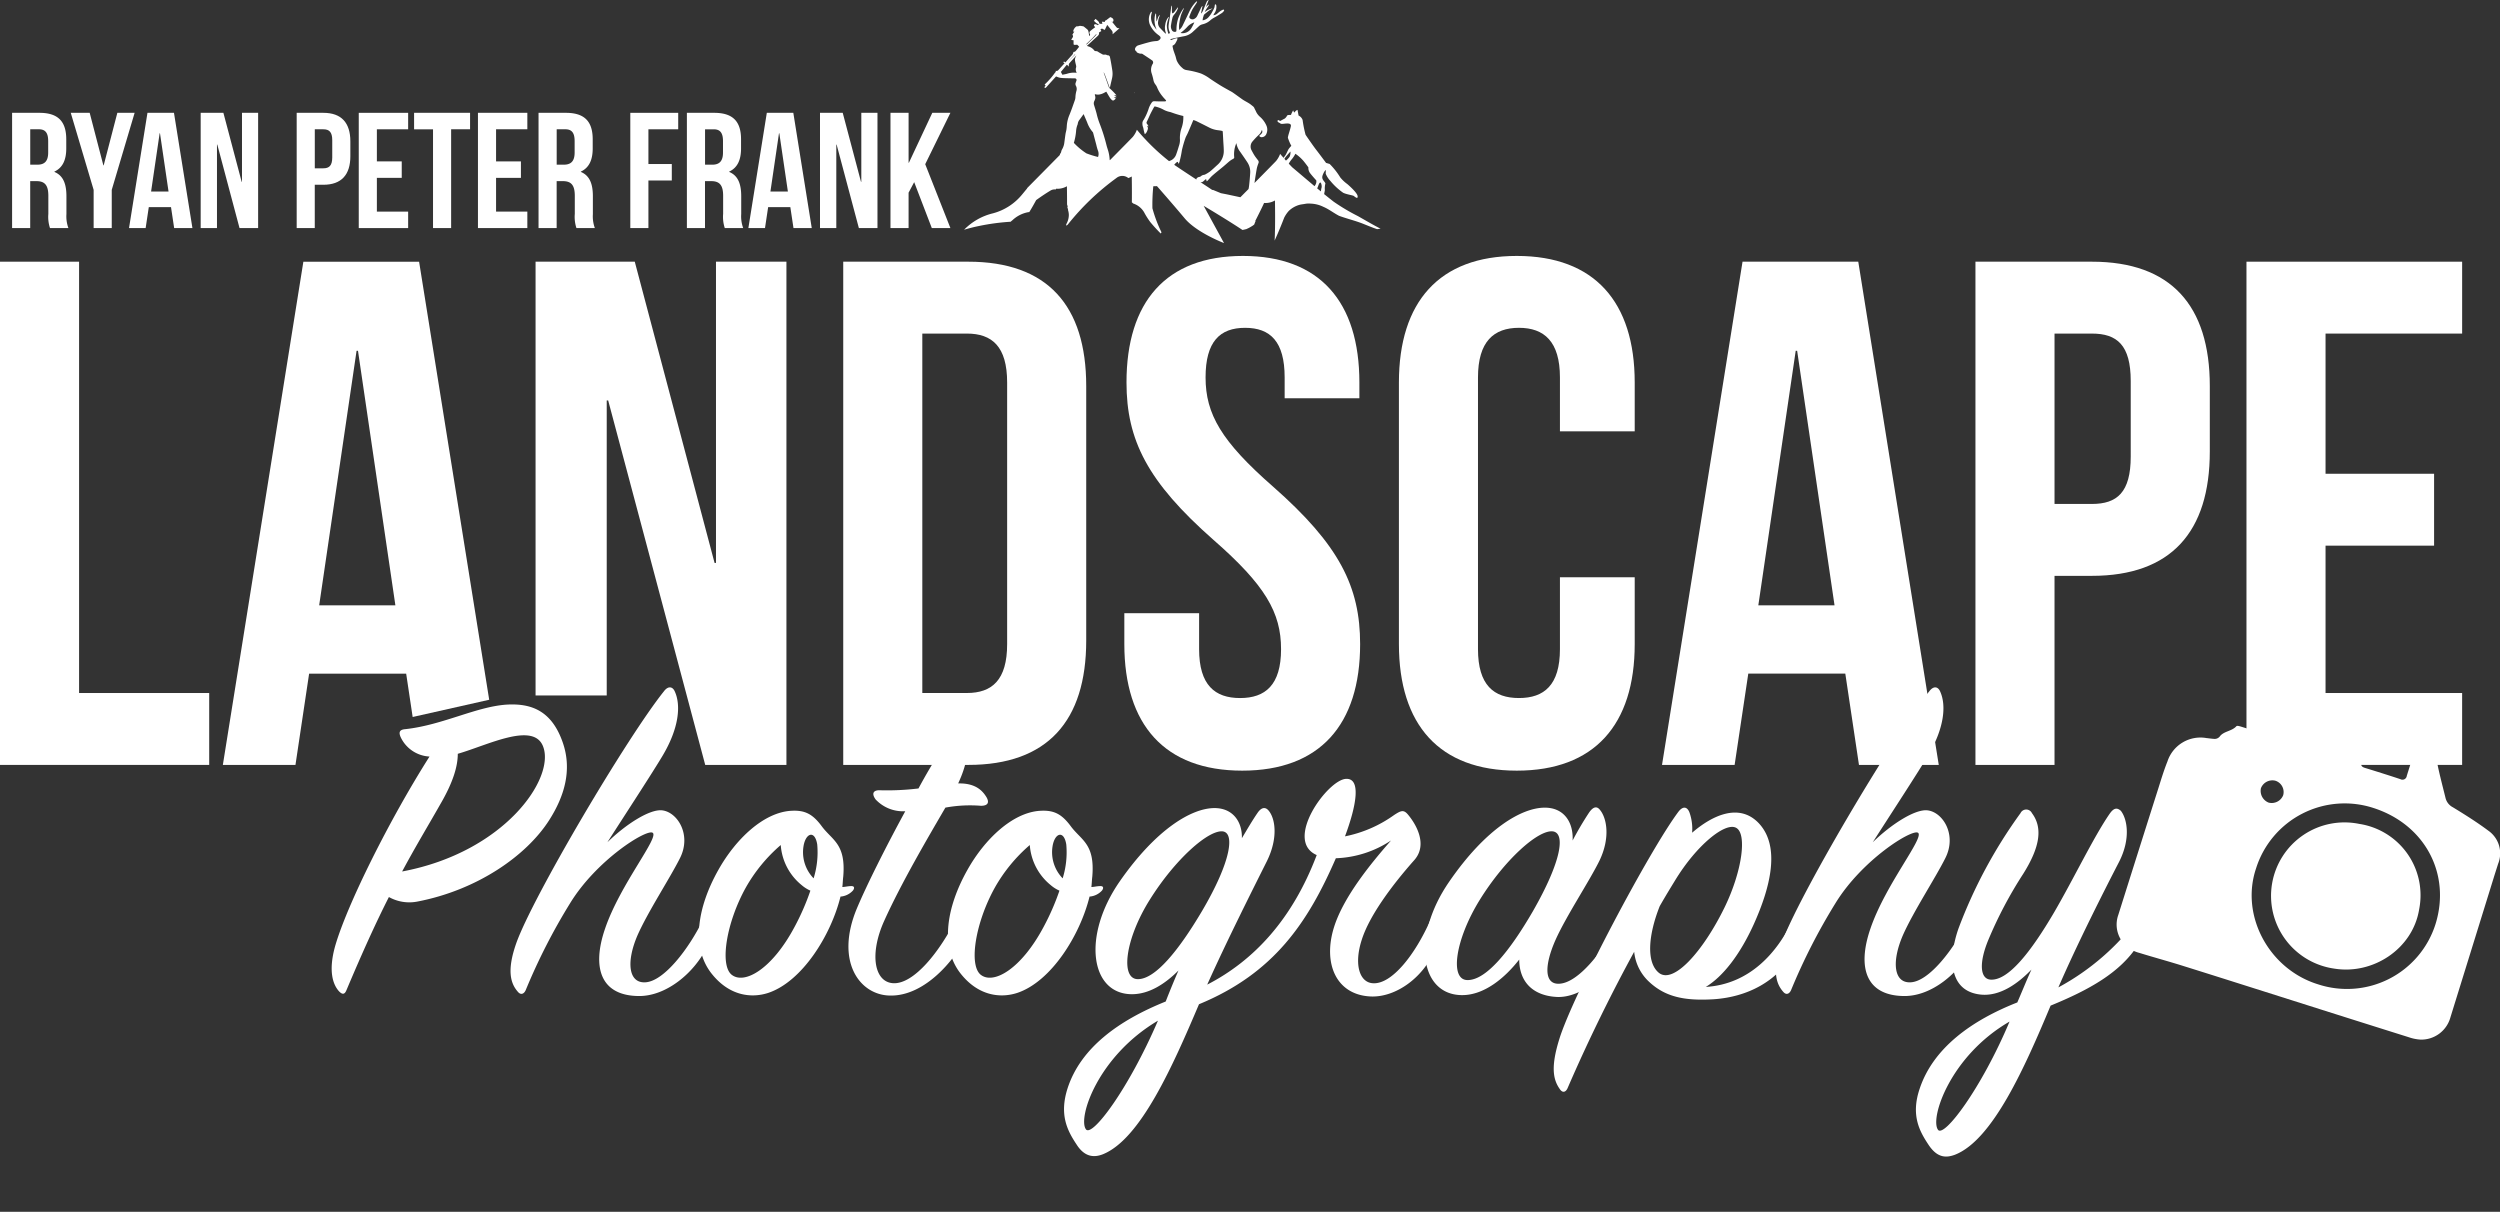
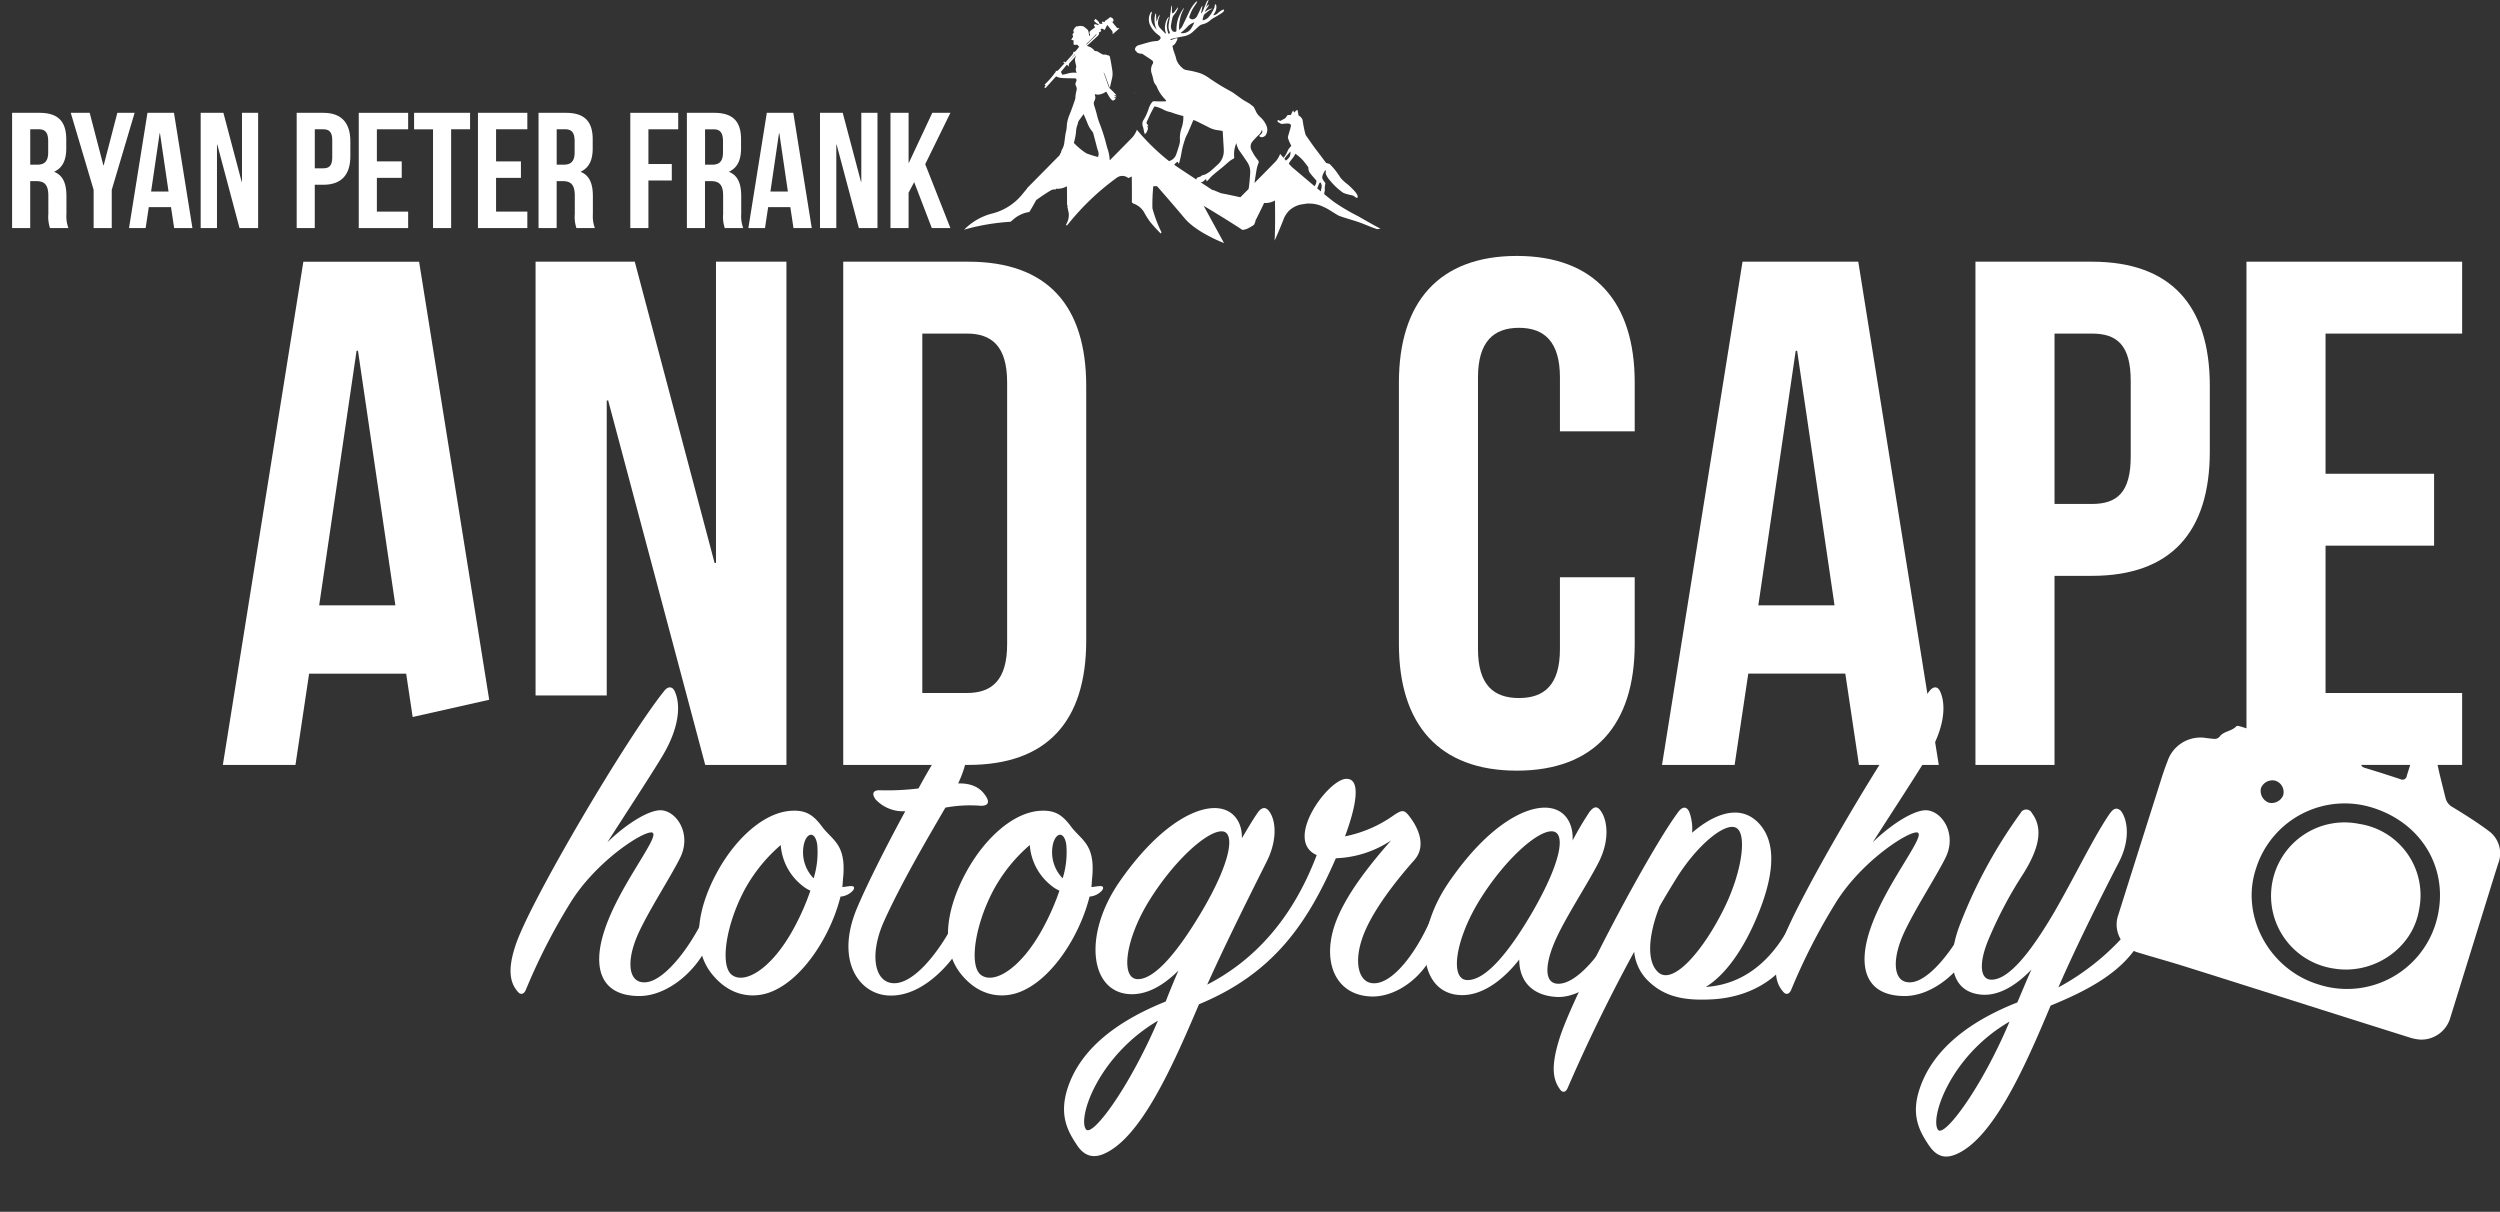
<svg xmlns="http://www.w3.org/2000/svg" id="Layer_1" data-name="Layer 1" viewBox="0 0 397.864 192.851">
  <rect x="0" y="0" width="397.864" height="192.851" fill="#333333" stroke="none" />
  <defs>
    <style>.cls-1 { fill: #fff; }</style>
  </defs>
  <title>RPF_Photography_WHITE</title>
  <g>
    <path class="cls-1" d="M119.01 275.117a5.641 5.641.0 01-.262-2.253v-2.882c0-1.7-.577-2.332-1.887-2.332h-1v7.467h-2.882V256.778h4.349c2.987.0 4.271 1.388 4.271 4.218v1.441c0 1.887-.6 3.092-1.886 3.694v.052c1.441.6 1.913 1.965 1.913 3.877v2.83a5.394 5.394.0 00.314 2.227zm-3.144-15.72v5.633h1.127c1.074.0 1.729-.471 1.729-1.938v-1.808c0-1.31-.445-1.887-1.467-1.887z" transform="translate(-111.054 -238.822)" />
    <path class="cls-1" d="M125.956 269.039l-3.642-12.261h3.013l2.175 8.357h.052l2.174-8.357h2.751l-3.642 12.261v6.078h-2.882z" transform="translate(-111.054 -238.822)" />
    <path class="cls-1" d="M141.678 275.117H138.77l-.5-3.327h-3.537l-.5 3.327h-2.646l2.935-18.339h4.218zM135.1 269.3h2.777l-1.362-9.274h-.053z" transform="translate(-111.054 -238.822)" />
    <path class="cls-1" d="M145.637 261.834h-.052v13.283h-2.594V256.778h3.615l2.908 10.978h.052V256.778h2.568v18.339h-2.961z" transform="translate(-111.054 -238.822)" />
    <path class="cls-1" d="M166.811 261.31v2.384c0 2.934-1.415 4.532-4.3 4.532h-1.363v6.891H158.27V256.778h4.245C165.4 256.778 166.811 258.376 166.811 261.31zm-5.659-1.913v6.209h1.363c.917.0 1.415-.419 1.415-1.729v-2.75c0-1.31-.5-1.729-1.415-1.729z" transform="translate(-111.054 -238.822)" />
    <path class="cls-1" d="M171.031 264.506h3.957v2.62h-3.957V272.5h4.978v2.62h-7.86V256.778h7.86v2.62h-4.978z" transform="translate(-111.054 -238.822)" />
    <path class="cls-1" d="M176.955 256.778h8.908v2.62H182.85v15.72h-2.882V259.4h-3.013z" transform="translate(-111.054 -238.822)" />
    <path class="cls-1" d="M190 264.506h3.957v2.62H190V272.5h4.978v2.62h-7.86V256.778h7.86v2.62H190z" transform="translate(-111.054 -238.822)" />
    <path class="cls-1" d="M202.792 275.117a5.641 5.641.0 01-.262-2.253v-2.882c0-1.7-.577-2.332-1.887-2.332h-1v7.467h-2.882V256.778h4.349c2.987.0 4.271 1.388 4.271 4.218v1.441c0 1.887-.6 3.092-1.886 3.694v.052c1.441.6 1.913 1.965 1.913 3.877v2.83a5.394 5.394.0 00.314 2.227zm-3.144-15.72v5.633h1.127c1.074.0 1.729-.471 1.729-1.938v-1.808c0-1.31-.445-1.887-1.467-1.887z" transform="translate(-111.054 -238.822)" />
    <path class="cls-1" d="M214.246 264.926h3.721v2.62h-3.721v7.572h-2.882v-18.34h7.624v2.62h-4.742z" transform="translate(-111.054 -238.822)" />
    <path class="cls-1" d="M226.4 275.117a5.641 5.641.0 01-.262-2.253v-2.882c0-1.7-.577-2.332-1.887-2.332h-1v7.467h-2.882V256.778h4.349c2.987.0 4.271 1.388 4.271 4.218v1.441c0 1.887-.6 3.092-1.886 3.694v.052c1.441.6 1.913 1.965 1.913 3.877v2.83a5.394 5.394.0 00.314 2.227zM223.26 259.4v5.633h1.127c1.074.0 1.729-.471 1.729-1.938v-1.808c0-1.31-.445-1.887-1.467-1.887z" transform="translate(-111.054 -238.822)" />
    <path class="cls-1" d="M240.241 275.117h-2.908l-.5-3.327H233.3l-.5 3.327h-2.646l2.935-18.339h4.218zm-6.576-5.816h2.777l-1.362-9.274h-.053z" transform="translate(-111.054 -238.822)" />
    <path class="cls-1" d="M244.2 261.834h-.052v13.283h-2.594V256.778h3.615l2.908 10.978h.052V256.778H250.7v18.339h-2.961z" transform="translate(-111.054 -238.822)" />
    <path class="cls-1" d="M256.542 267.808l-.891 1.677v5.633H252.77v-18.34h2.882v7.938h.053l3.72-7.938h2.882l-4.008 8.174 4.008 10.166h-2.96z" transform="translate(-111.054 -238.822)" />
  </g>
-   <path class="cls-1" d="M111.054 280.469h12.585v68.644h20.708v11.441H111.054z" transform="translate(-111.054 -238.822)" />
  <path class="cls-1" d="M188.907 350.185l-12.18 2.744-1.033-6.9H160.249l-2.174 14.529H146.52l12.813-80.084h18.419zm-27.057-15.03h12.127l-5.949-40.5H167.8z" transform="translate(-111.054 -238.822)" />
  <path class="cls-1" d="M207.841 302.549h-.229V349.5H196.287V280.469h15.788l12.7 47.937H225V280.469h11.211v80.084H223.287z" transform="translate(-111.054 -238.822)" />
  <path class="cls-1" d="M245.251 280.469h19.907c12.585.0 18.763 6.979 18.763 19.793v40.5c0 12.813-6.178 19.792-18.763 19.792H245.251zm12.585 11.441v57.2h7.093c4 0 6.407-2.059 6.407-7.779V299.689c0-5.721-2.4-7.78-6.407-7.78z" transform="translate(-111.054 -238.822)" />
-   <path class="cls-1" d="M308.861 279.553c12.241.0 18.533 7.322 18.533 20.136v2.517H315.5v-3.317c0-5.721-2.288-7.895-6.293-7.895s-6.292 2.174-6.292 7.895c0 5.835 2.517 10.182 10.754 17.389 10.525 9.267 13.843 15.9 13.843 25.055.0 12.813-6.407 20.135-18.763 20.135s-18.763-7.322-18.763-20.135v-4.92h11.9v5.721c0 5.72 2.517 7.779 6.521 7.779s6.521-2.059 6.521-7.779c0-5.835-2.517-10.182-10.754-17.39-10.525-9.267-13.843-15.9-13.843-25.054C290.327 286.875 296.618 279.553 308.861 279.553z" transform="translate(-111.054 -238.822)" />
  <path class="cls-1" d="M371.211 330.693v10.64c0 12.813-6.407 20.135-18.763 20.135s-18.763-7.322-18.763-20.135V299.689c0-12.814 6.407-20.136 18.763-20.136s18.763 7.322 18.763 20.136v7.779h-11.9v-8.58c0-5.721-2.517-7.895-6.521-7.895s-6.521 2.174-6.521 7.895v43.245c0 5.72 2.517 7.779 6.521 7.779s6.521-2.059 6.521-7.779V330.693z" transform="translate(-111.054 -238.822)" />
  <path class="cls-1" d="M419.6 360.553H406.9l-2.174-14.529h-15.44l-2.174 14.529H375.557l12.813-80.084h18.42zm-28.716-25.4h12.127l-5.949-40.5h-.229z" transform="translate(-111.054 -238.822)" />
  <path class="cls-1" d="M462.735 300.261v10.411c0 12.814-6.178 19.793-18.763 19.793h-5.949v30.088H425.438V280.469h18.534c12.585.0 18.763 6.978 18.763 19.792zm-24.712-8.352v27.115h5.949c4 0 6.178-1.831 6.178-7.551V299.461c0-5.721-2.174-7.551-6.178-7.551z" transform="translate(-111.054 -238.822)" />
  <path class="cls-1" d="M481.154 314.219h17.275v11.441H481.154v23.453h21.737v11.441H468.57V280.469h34.322v11.441H481.154z" transform="translate(-111.054 -238.822)" />
  <g>
    <path class="cls-1" d="M476 398.077c-5.871-1.857-11.739-3.726-17.616-5.566-2.277-.713-4.581-1.337-6.861-2.041a4.9 4.9.0 01-3.008-2.227 4.567 4.567.0 01-.356-3.777q3.161-10.037 6.347-20.066c.467-1.471.908-2.957 1.484-4.387a5.528 5.528.0 016.231-3.728c.38.035.757.1 1.137.121a1.033 1.033.0 001-.428c.65-.812 1.886-.778 2.614-1.586.116-.129.606.03.9.122q2.747.851 5.483 1.737c.824.266.992.535.936 1.377.0.067-.05.155-.023.2.367.565.62 1.386 1.143 1.631 1.2.565 2.534 1.143 3.883.439a10.224 10.224.0 001.8-1.391c1.367-1.17 2.717-2.36 4.072-3.545a3.653 3.653.0 013.828-.75c2.1.7 4.184 1.459 6.326 1.983a4.507 4.507.0 013.584 3.959c.381 1.918.89 3.812 1.358 5.712a2.269 2.269.0 001.162 1.433c1.927 1.177 3.848 2.383 5.654 3.734a4.4 4.4.0 011.545 5.247c-.245.774-.494 1.547-.734 2.323q-3.434 11.076-6.868 22.151a4.809 4.809.0 01-4.731 3.518 6.958 6.958.0 01-1.845-.366Q485.218 401.007 476 398.077zM470.1 377.013c-2.554 7.544 2.081 16.055 9.847 18.455a14.77 14.77.0 0018.7-9.549c2.49-7.973-1.634-15.838-9.837-18.5A14.786 14.786.0 00470.1 377.013zm21.476-19.035v0c-.987-.312-1.977-.617-2.96-.94-.478-.157-.762-.051-.909.465q-.369 1.3-.814 2.575c-.185.533.0.786.509.944 1.893.583 3.783 1.176 5.664 1.8a.687.687.0 001.015-.522c.256-.816.509-1.633.777-2.445.171-.518.075-.843-.512-1C493.418 358.588 492.5 358.27 491.579 357.978zm-17.163 7.4a1.891 1.891.0 00-1.25-2.309 1.955 1.955.0 00-2.293 1.2 2.007 2.007.0 001.234 2.287A1.969 1.969.0 00474.416 365.374z" transform="translate(-111.054 -238.822)" />
    <path class="cls-1" d="M496.05 383.543c-1.017 6.281-7.332 10.439-13.515 9.428a11.691 11.691.0 113.993-23.027A11.483 11.483.0 01496.05 383.543z" transform="translate(-111.054 -238.822)" />
  </g>
  <g>
-     <path class="cls-1" d="M174.834 356.171c-.363-.8-.218-1.234.726-1.307 6.026-.653 11.471-3.7 16.408-3.92 3.7-.146 6.9 1.016 8.639 6.026 1.525 4.356.291 8.567-2.178 12.415-3.63 5.663-11.471 11.108-20.982 12.923a6.648 6.648.0 01-4.5-.726c-2.033 3.993-4.21 8.785-6.751 14.811-.291.726-.654.726-1.162.218-1.016-1.089-1.742-3.267-.653-7.187 1.888-6.606 8.712-20.256 15.029-30.2A5.379 5.379.0 01174.834 356.171zm22.652 1.452c-1.525-3.993-8.785-.218-13.577 1.162.0 1.96-.726 4.5-2.759 7.986-1.888 3.34-3.92 6.679-6.1 10.745C191.315 374.466 199.446 362.706 197.486 357.623z" transform="translate(-111.054 -238.822)" />
    <path class="cls-1" d="M212.8 397.335c-6.1.0-7.624-4.428-5.445-10.744 2.4-7.043 8.712-14.593 7.55-15.247-1.016-.58-8.93 4.356-13.141 11.254a95.1 95.1.0 00-7.042 13.794c-.29.653-.8.8-1.234.29-1.162-1.307-1.815-3.339-.291-7.7 2.541-7.26 17.642-32.816 23.523-40.148.653-.871 1.379-.8 1.742.072.944 2.105.726 5.736-2.033 10.31-1.743 2.9-5.59 8.785-8.712 13.649 2.977-2.9 6.752-5.3 8.712-5.082 2.468.29 4.719 3.92 2.832 7.623-1.6 3.194-5.082 8.494-6.752 12.27-1.815 4.211-1.452 7.623 1.234 7.478 2.977-.145 6.97-5.372 9.22-10.019a.694.694.0 011.307-.073c.363.8.363 2.323-.726 4.5C221.514 393.706 217.085 397.335 212.8 397.335z" transform="translate(-111.054 -238.822)" />
    <path class="cls-1" d="M244.817 381.509c-1.525 6.171-6.1 13.5-11.471 15.318-2.614.871-6.244.581-9.148-3.194-3.194-4.211-2.105-10.527 1.162-16.335 2.759-4.937 7.188-9.148 11.544-9.438 2.25-.146 3.485.508 4.937 2.469 1.67 2.25 3.848 2.759 3.413 7.985-.073.581-.073 1.09-.146 1.67.436.0.872-.145 1.452-.145.508.0.508.362.218.726A2.963 2.963.0 01244.817 381.509zm-6.171-1.815a9.029 9.029.0 01-3.34-6.389 25.394 25.394.0 00-5.59 6.824c-3.049 5.518-4.139 12.2-2.251 13.794 2.033 1.67 6.461-.871 10.019-7.55a38.333 38.333.0 002.541-5.809A5.511 5.511.0 01238.646 379.694zm2.469-6.462c-.363-2.323-1.815-1.888-2.178.218a5.97 5.97.0 001.6 5.155A13.9 13.9.0 00241.114 373.232z" transform="translate(-111.054 -238.822)" />
    <path class="cls-1" d="M250.4 366.044c-.726-1.016-.29-1.524.8-1.452a41.3 41.3.0 006.026-.29 93.206 93.206.0 015.518-9c.653-.944 1.379-.871 1.743.0.8 2.033.8 4.429-.944 8.2 2.832-.072 3.92 1.234 4.5 2.179.508.871.218 1.379-.871 1.379a21.641 21.641.0 00-5.663.291c-2.831 4.864-6.97 11.906-9.729 18-2.4 5.3-1.6 9.8 1.452 9.946 3.267.146 7.405-5.01 10.092-10.455.436-.871 1.234-1.016 1.524.0.363 1.162.0 2.469-.726 4.139-.944 2.105-5.735 8.494-11.543 8.276-4.792-.146-8.64-5.518-5.155-13.867 1.524-3.63 4.574-9.729 7.7-15.464A5.99 5.99.0 01250.4 366.044z" transform="translate(-111.054 -238.822)" />
    <path class="cls-1" d="M284.452 381.509c-1.525 6.171-6.1 13.5-11.471 15.318-2.614.871-6.244.581-9.148-3.194-3.194-4.211-2.105-10.527 1.162-16.335 2.759-4.937 7.188-9.148 11.544-9.438 2.25-.146 3.485.508 4.937 2.469 1.67 2.25 3.848 2.759 3.413 7.985-.073.581-.073 1.09-.146 1.67.436.0.872-.145 1.452-.145.508.0.508.362.218.726A2.963 2.963.0 01284.452 381.509zm-6.171-1.815a9.029 9.029.0 01-3.34-6.389 25.394 25.394.0 00-5.59 6.824c-3.049 5.518-4.139 12.2-2.251 13.794 2.033 1.67 6.461-.871 10.019-7.55a38.333 38.333.0 002.541-5.809A5.511 5.511.0 01278.28 379.694zm2.469-6.462c-.363-2.323-1.815-1.888-2.178.218a5.97 5.97.0 001.6 5.155A13.9 13.9.0 00280.749 373.232z" transform="translate(-111.054 -238.822)" />
    <path class="cls-1" d="M291.2 397.045c-6.606.0-7.986-9.221-1.96-17.933 5.808-8.349 11.471-11.688 15.1-11.688 2.977.0 4.429 2.251 4.355 4.792.871-1.452 1.67-2.832 2.469-3.993.581-.871 1.234-1.089 1.814-.363 1.017 1.234 1.525 4.283-.29 7.986-2.105 4.211-6.389 12.705-9.511 19.675 7.478-3.848 13.576-10.455 17.425-20.619-5.3-2.323 1.742-11.979 4.646-12.124 2.468-.146 1.669 4.283-.146 9.147a20.168 20.168.0 007.841-3.412c1.017-.653 1.452-.871 2.105-.146 1.38 1.6 3.267 4.864 1.089 7.333-3.484 3.921-7.115 8.785-8.349 12.633-1.308 3.993-.363 6.9 1.814 6.97 2.977.146 6.68-4.574 9.075-10.02.291-.58.8-.726 1.089.0a6.515 6.515.0 01-.362 4.72c-1.815 4.355-6.172 7.551-10.165 7.405-5.518-.218-7.7-5.228-5.88-11.035 1.524-4.864 5.953-10.237 9.075-13.795a16.919 16.919.0 01-8.785 2.832c-4.429 10.164-9.8 18.295-21.78 23.232-4.139 9.729-9.293 21.489-15.319 23.885-1.307.508-2.832.508-4.138-1.524-1.452-2.179-2.832-4.72-1.452-9 2.105-6.462 8.2-10.817 15.609-13.794.653-1.67 1.307-3.268 2.033-4.937C296.5 395.375 293.959 397.045 291.2 397.045zm-7.333 21.49c.944 1.379 6.752-6.316 11.471-17.279C285.755 406.919 282.561 416.72 283.868 418.536zm21.708-47.409c-2.323-.145-7.55 4.5-11.543 10.891-3.92 6.244-4.719 12.633-1.888 12.633 2.759.0 6.461-4.5 10.237-10.891C307.027 375.846 307.608 371.272 305.575 371.126z" transform="translate(-111.054 -238.822)" />
    <path class="cls-1" d="M363.941 368.15q.98-1.415 1.742-.436c1.089 1.307 1.67 4.429-.072 8.059-1.6 3.268-5.228 8.713-6.97 12.561-1.815 4.065-1.888 7.188.581 7.042 2.977-.145 6.97-5.082 9.511-10.092.362-.653.871-.726 1.161-.072a6.513 6.513.0 01-.653 4.5c-1.888 3.993-6.462 7.986-10.454 7.769-3.921-.218-5.954-2.541-5.954-5.953-2.323 2.977-5.59 5.663-9.075 5.663-6.752.0-8.131-9.221-2.105-18 5.881-8.567 11.616-11.834 15.247-11.834 3.121.0 4.573 2.4 4.429 5.227A51.422 51.422.0 01363.941 368.15zm-5.809 2.977c-2.323-.218-7.623 4.5-11.616 10.963-3.848 6.244-4.791 12.633-1.96 12.705 2.977.073 6.752-4.573 10.455-10.962C359.585 375.846 360.238 371.344 358.133 371.126z" transform="translate(-111.054 -238.822)" />
    <path class="cls-1" d="M396.318 385.284c.436-1.016 1.234-.726 1.38.0a7.24 7.24.0 01-.944 4.792c-2.759 5.01-7.7 7.405-12.923 7.769-4.646.29-7.7-.363-10.236-2.687a7.529 7.529.0 01-2.469-4.864c-3.412 6.244-7.115 13.649-10.6 21.708-.29.653-.8.8-1.234.146-1.089-1.525-1.452-3.558-.072-7.986 2.178-7.043 14.375-30.058 18.948-36.155.727-.944 1.38-.8 1.743.072a7.785 7.785.0 01.436 3.267c3.194-2.759 7.478-4.791 10.6-1.524 3.484 3.7 1.888 10.164-.8 16.118-2.178 4.791-4.864 8.276-7.623 9.946C389.64 395.449 394 390.221 396.318 385.284zm-21.271 8.35c2.323 1.888 7.042-3.412 10.454-10.382 2.831-5.809 3.63-11.834 1.815-12.705-1.742-.871-6.244 2.759-9.656 8.349-.8 1.307-1.6 2.614-2.469 4.139C373.377 387.607 373.014 391.963 375.047 393.633z" transform="translate(-111.054 -238.822)" />
    <path class="cls-1" d="M414.174 397.335c-6.1.0-7.623-4.428-5.444-10.744 2.4-7.043 8.712-14.593 7.55-15.247-1.017-.58-8.93 4.356-13.141 11.254a95.1 95.1.0 00-7.042 13.794c-.291.653-.8.8-1.234.29-1.162-1.307-1.815-3.339-.291-7.7 2.541-7.26 17.643-32.816 23.523-40.148.653-.871 1.379-.8 1.742.072.944 2.105.727 5.736-2.033 10.31-1.742 2.9-5.59 8.785-8.712 13.649 2.977-2.9 6.752-5.3 8.712-5.082 2.469.29 4.72 3.92 2.832 7.623-1.6 3.194-5.082 8.494-6.752 12.27-1.815 4.211-1.452 7.623 1.234 7.478 2.977-.145 6.97-5.372 9.22-10.019a.7.7.0 011.308-.073c.362.8.362 2.323-.727 4.5C422.887 393.706 418.458 397.335 414.174 397.335z" transform="translate(-111.054 -238.822)" />
    <path class="cls-1" d="M437.4 398.861c-4.066 9.729-9.221 21.417-15.247 23.74-1.379.509-2.759.509-4.138-1.524-1.452-2.178-2.9-4.719-1.452-9 2.178-6.534 8.35-10.89 15.537-13.722.726-1.67 1.451-3.484 2.25-5.227-2.25 2.323-5.009 4.21-7.913 3.992-5.228-.436-5.373-5.735-3.7-10.526a77.5 77.5.0 019.874-18.368 1.006 1.006.0 011.815.0c1.742 2.323 1.307 5.372-1.38 9.655a66.225 66.225.0 00-5.59 10.6c-1.452 3.557-1.308 6.1.362 6.243 2.832.218 6.462-4.429 10.164-10.745 3.122-5.372 6.244-11.906 8.785-15.609.653-.943 1.162-1.089 1.815-.508 1.016 1.307 1.6 4.429-.291 8.131-2.178 4.211-6.606 12.924-9.655 19.966a38.643 38.643.0 0012.85-11.181c.363-.508 1.017-.581 1.162.146a6.515 6.515.0 01-1.307 4.211C448.512 393.633 443.43 396.392 437.4 398.861zm-17.933 19.747c.943 1.38 6.9-6.534 11.4-17.206C421.432 406.847 418.165 416.793 419.472 418.608z" transform="translate(-111.054 -238.822)" />
  </g>
  <g>
    <path class="cls-1" d="M291.676 253.511a.3.3.0 00-.113.157l.123-.15z" transform="translate(-111.054 -238.822)" />
    <path class="cls-1" d="M327.154 273.21a31.628 31.628.0 01-3.847-2.286c-.511-.394-1.014-.8-1.516-1.205.018-.223.113-.534.106-.673a3.055 3.055.0 01.094-1.036c-.176-.416-.7-.649-.428-1.347s.488-.789.488-.789-.015.515-.014.593a3.753 3.753.0 00.747 1.157 10.086 10.086.0 002.029 1.876c.54.265 1.526.4 1.673.5s.7.624.628.031-1.644-1.917-1.644-1.917a5.738 5.738.0 01-1.12-1.06 11.554 11.554.0 00-1.684-2.136l-.576-.172s-1.086-1.465-1.537-2.041-1.529-2.142-1.722-2.433a17.807 17.807.0 01-.471-2.347 1.23 1.23.0 00-.643-.711l-.17-.907-.227.114-.308.324-.167-.361-.261.519s-.035.249-.208.223-.456-.006-.51.134a1.173 1.173.0 01-.389.455c-.109.045-.691.365-.691.365s-.339-.231-.384-.114-.09.233.194.369.22.221.594.2 1.413-.254 1.3.361-.492 1.593-.472 1.858a7.375 7.375.0 00.547 1.279 4.123 4.123.0 00-.453.54c-.1.178-.315.659-.414.837-.056.1-.218.325-.373.534-.34-.387-.545-.634-.545-.634a3.852 3.852.0 01-.646 1.135c-.148.166-1.608 1.65-3.436 3.5.112-.767.232-1.533.369-2.3a5.418 5.418.0 01.27-.866.42.42.0 00-.057-.427c-.181-.242-.377-.475-.542-.728s-.327-.549-.475-.832a1.252 1.252.0 01.134-1.471 13.23 13.23.0 01.915-.973 1.675 1.675.0 00.539-.786.23.23.0 01.029-.052.473.473.0 01-.086.6 3.413 3.413.0 01-.347.333.459.459.0 00.466.207.792.792.0 00.652-.461 1.618 1.618.0 00.02-1.414 3.967 3.967.0 00-1.008-1.362 2.475 2.475.0 01-.636-.846c-.077-.185-.188-.356-.262-.542-.092-.232-.3-.335-.472-.483-.437-.374-.976-.582-1.441-.909-.505-.355-1-.724-1.507-1.077-.174-.121-.367-.213-.552-.318-.467-.265-.941-.517-1.4-.8-.551-.338-1.093-.692-1.63-1.052a6.889 6.889.0 00-1.495-.866 12.541 12.541.0 00-1.3-.36c-.361-.086-.731-.135-1.1-.206a1.134 1.134.0 01-.56-.314 3.281 3.281.0 01-.887-1.161c-.09-.232-.13-.482-.207-.72-.107-.331-.237-.656-.339-.989a5.142 5.142.0 01-.13-.612.118.118.0 01.056-.1.838.838.0 00.41-.373c.1-.178.2-.358.285-.544a.714.714.0 00.02-.235.942.942.0 00-.232.016c-.27.088-.537.187-.8.282l-.095-.148c.213-.053.416-.11.621-.153.553-.116 1.107-.232 1.663-.335a2.749 2.749.0 001.345-.724c.325-.293.641-.595.966-.888a1.262 1.262.0 01.558-.273 2.8 2.8.0 001.266-.675 3.134 3.134.0 01.666-.432c.321-.177.633-.374.945-.567a2.218 2.218.0 00.31-.221 1.067 1.067.0 00.2-.243.123.123.0 00-.156-.183 2.645 2.645.0 00-.439.241c-.192.139-.369.3-.552.45a1.089 1.089.0 01-.549.194 2.8 2.8.0 01.17-.3 1.739 1.739.0 00.313-1.2.411.411.0 00-.06-.182.138.138.0 00-.112-.05c-.026.0-.061.052-.067.085a2.559 2.559.0 01-.073.422 4.36 4.36.0 01-.3.613 3.949 3.949.0 01-.565.844 1.542 1.542.0 01-1.014.577c.018-.119.028-.239.055-.354s.08-.25.111-.377a.488.488.0 01.2-.29c.2-.15.39-.326.595-.475.151-.11.319-.2.48-.293a.472.472.0 00.127-.1 2.637 2.637.0 00-1.218.578c.159-.463.518-.776.708-1.227a1.71 1.71.0 00-.538.469l.456-1.179a.619.619.0 00-.35.364c-.116.263-.221.53-.331.8-.091.22-.175.443-.278.657a2.594 2.594.0 01-.215.322l-.047-.022.233-1.135-.034-.021a1.271 1.271.0 00-.152.2c-.209.432-.408.869-.616 1.3a1.072 1.072.0 01-.534.569.6.6.0 01-.665-.1.289.289.0 01-.063-.361 9.134 9.134.0 01.423-1c.2-.362.445-.7.668-1.042a1.313 1.313.0 00.106-.207c.01-.024.0-.059-.008-.089a.237.237.0 00-.089.021 1.075 1.075.0 00-.144.133 5.651 5.651.0 00-.955 1.392c-.347.734-.689 1.471-1.047 2.2a2.146 2.146.0 01-.591.8 3.734 3.734.0 01.031-1.189 8.663 8.663.0 01.245-1.162 10.562 10.562.0 01.475-1.075l-.048-.028a.98.98.0 00-.094.113 6.845 6.845.0 00-.8 1.574 6.119 6.119.0 00-.254 1.62 2.879 2.879.0 01-.016.318.149.149.0 01-.077.1.507.507.0 01-.637-.244 1.2 1.2.0 01-.136-.8c.07-.427.148-.855.258-1.273a1.37 1.37.0 01.281-.438 3.524 3.524.0 00.521-.843 1.823 1.823.0 00.061-.238l-.043-.019c-.028.034-.058.068-.084.1-.16.216-.315.436-.48.648a.884.884.0 01-.2.164c-.072.051-.13.025-.141-.06a3.8 3.8.0 01-.032-.413c0-.171.012-.343.007-.514a.8.8.0 00-.057-.2l-.046.008c-.006.067-.009.134-.018.2-.073.563-.144 1.126-.223 1.688-.054.385-.13.766-.177 1.151a2.069 2.069.0 00.147 1.1c.089.205.05.263-.184.322a4.018 4.018.0 01-.252-1.338 4.1 4.1.0 01.342-1.3l-.046-.026a.678.678.0 00-.1.082 2.339 2.339.0 00-.444 1.115 2.2 2.2.0 00.078 1.28.383.383.0 01.021.182 2.275 2.275.0 01-.222-.178q-.382-.39-.755-.788a1.206 1.206.0 01-.266-.965 3.119 3.119.0 01.244-.9.375.375.0 00.022-.165 1.025 1.025.0 00-.3.481c-.073.181-.123.371-.215.571a1.162 1.162.0 01-.025-.14c-.017-.3-.033-.595-.046-.892.0-.081.037-.17-.078-.258a1.913 1.913.0 00-.088.256 3.631 3.631.0 00.231 2.27c0 .007.0.016-.017.041-.152-.2-.312-.4-.454-.612a2.336 2.336.0 01-.3-1.976.628.628.0 00.024-.169c0-.03-.032-.059-.049-.089-.028.019-.068.031-.082.057a2.2 2.2.0 00-.147 2.074 4.094 4.094.0 001.328 1.581 1.534 1.534.0 01.257.226.316.316.0 010 .444.759.759.0 01-.6.293 5.613 5.613.0 00-1.042.162c-.627.159-1.247.348-1.867.533a.838.838.0 00-.45.463.4.4.0 00.165.465.117.117.0 01.054.06c.031.12.123.162.226.2a1.126 1.126.0 00.616.127.088.088.0 01.057.012q.323.209.643.422c.289.193.582.38.865.583a.424.424.0 01.141.648 1.806 1.806.0 00-.138 1.473 9.515 9.515.0 01.3 1.153 1.678 1.678.0 00.346.671 2.029 2.029.0 01.237.441 5.418 5.418.0 00.854 1.4c.152.2.336.378.5.569.03.035.07.1.057.126a.176.176.0 01-.126.089q-.44.014-.881.007c-.294.0-.589-.016-.883-.028a.439.439.0 00-.379.2 3.571 3.571.0 00-.537 1.093 8.874 8.874.0 01-.747 1.642 1.238 1.238.0 00-.2.405 1.738 1.738.0 00.015.531c.017.128.08.25.111.377.039.162.061.329.1.491s.088.328.138.508a.97.97.0 00.346-.43 2.05 2.05.0 00.128-.345.548.548.0 00-.132-.549l.025-.022.18.1.032-.014a.885.885.0 00-.1-.218c-.255-.3-.25-.334-.074-.683s.325-.724.5-1.081c.146-.3.31-.6.467-.892.034-.065.078-.125.111-.191.046-.093.116-.1.2-.074a5.194 5.194.0 011.391.545 3.857 3.857.0 00.963.325c.239.071.471.164.709.242s.474.151.713.219c.2.057.4.106.606.156.112.027.07.11.072.178a5.137 5.137.0 01-.313 1.839 4.844 4.844.0 00-.224 1.827 2.827 2.827.0 01-.169.949c-.135.459-.277.917-.443 1.365a1.685 1.685.0 01-.706.858 1.392 1.392.0 01-.3.129 1.028 1.028.0 00-.112.058 33.86 33.86.0 01-5.128-5 3.851 3.851.0 01-.646 1.135c-.153.172-1.715 1.759-3.636 3.7l-.048-.014c0-.018.0-.031.0-.05a6.224 6.224.0 00-.187-1.239c-.085-.323-.2-.637-.289-.96a27.762 27.762.0 00-1.123-3.567 11.5 11.5.0 01-.478-1.565c-.117-.453-.264-.9-.4-1.346a.863.863.0 01.053-.7 1.421 1.421.0 00.087-.217.832.832.0 000-.612.809.809.0 01-.016-.233 1.589 1.589.0 00.671.067 2.406 2.406.0 00.824-.288c.105-.055.21-.113.318-.17l.052.085c.177.3.346.6.533.89a1.8 1.8.0 00.314.355.262.262.0 00.361.007 3.387 3.387.0 00.264-.244l-.316-.188.451-.034-.4-.3.007-.016.366.04a.34.34.0 00-.023-.037 11.163 11.163.0 00-1.014-1.044.639.639.0 01-.208-.287c-.264-.754-.531-1.507-.8-2.261a.229.229.0 01-.006-.048 1.482 1.482.0 01.172.309c.177.469.349.94.52 1.41.091.248.178.5.267.746a.23.23.0 00.053-.1c.1-.453.208-.906.314-1.359a3.319 3.319.0 00.056-1.287c-.061-.383-.119-.766-.186-1.147q-.085-.486-.187-.969a.345.345.0 00-.374-.311.19.19.0 01-.1-.023.547.547.0 00-.41-.077.55.55.0 01-.38-.085c-.2-.119-.422-.22-.613-.358a.54.54.0 00-.316-.117.332.332.0 01-.092.0c-.067-.022-.159-.031-.192-.079a1.818 1.818.0 00-.956-.67l-.238-.082a.363.363.0 01.028-.033q.829-.763 1.659-1.524c.169-.154.3-.318.221-.569l.389-.24c-.04-.072-.072-.14-.113-.2-.031-.047-.017-.073.02-.1a.272.272.0 01.333-.034c.076.041.149.088.224.13.051.029.083.017.111-.04.109-.229.223-.456.335-.684.008-.016.018-.03.03-.05.238.3.466.589.706.872a.589.589.0 01.149.461c0 .045.0.091.0.155l1.088-.952c-.079-.018-.152.0-.217-.021a.432.432.0 01-.217-.1c-.263-.308-.514-.626-.769-.941a.4.4.0 01-.029-.048l.02-.015.13.141a.4.4.0 00-.048-.625 2.706 2.706.0 00-.257-.15h-.1l-.577.439c-.055.042-.109.086-.167.133l-.058-.11-.037.289-.475-.046.089.344c-.12.0-.241.0-.362.0a.157.157.0 01-.144-.11.778.778.0 00-.107-.242c-.149-.154-.316-.29-.48-.437l-.268.316c.259.2.449.508.835.516l-.293.186-.015-.087c-.079-.023-.159-.049-.239-.069a.207.207.0 00-.236.081.181.181.0 00.027.223c.041.056.085.11.131.169-.147.107-.293.209-.435.318-.111.085-.218.175-.321.268a.349.349.0 00-.1.483.207.207.0 01-.1.316c-.015-.109-.027-.216-.045-.322-.024-.14-.05-.279-.082-.418a.605.605.0 00-.218-.338c-.164-.134-.325-.272-.491-.4a.337.337.0 00-.142-.06q-.222-.042-.446-.07a.3.3.0 00-.138.017 1.019 1.019.0 01-.411.061.11.11.0 00-.07.014 1.31 1.31.0 00-.456.586c-.023.077-.037.156-.058.242h.2c-.046.062-.083.109-.116.158-.062.093-.124.185-.179.282a.11.11.0 00.01.095.334.334.0 01.015.385c-.055.094-.117.184-.175.275s-.043.122.061.143c.081.017.164.027.255.041.0.177.0.358.0.539.0.13.033.184.165.188s.245-.013.367-.016a.131.131.0 01.088.028c.09.091.176.187.27.289l-.257.318c-.093.115-.183.232-.28.344a.4.4.0 01-.321.154.078.078.0 00-.058.049.944.944.0 01-.31.549c-.327.363-.649.729-.972 1.092-.033-.035-.068-.1-.119-.118a.519.519.0 00-.2.028c-.008.149.141.118.2.2-.038.044-.081.094-.125.142l-.863.947a.365.365.0 01-.355.14c-.076-.014-.088.006-.069.083.01.04.02.08.032.131l-.078-.029a12.1 12.1.0 01-1.722 1.981l.166.186-.227.234v.017a.173.173.0 01.028.013c.168.122.174.121.314-.034q.742-.82 1.482-1.641a.1.1.0 01.135-.034 2.949 2.949.0 00.553.186 7.131 7.131.0 00.866.063c.491.016.982.02 1.474.03a.267.267.0 01.267.38c-.032.095-.069.188-.1.284a.593.593.0 00.01.5 1.052 1.052.0 01.088.856 4.346 4.346.0 00-.153.972 1.415 1.415.0 01-.068.411c-.282.8-.552 1.6-.869 2.377a5.393 5.393.0 00-.434 1.75 5.737 5.737.0 01-.06.624c-.038.233-.111.461-.147.694-.069.443-.12.889-.182 1.334a2.788 2.788.0 01-.344 1.084 1.156 1.156.0 00-.157.4.744.744.0 01-.224.4c.014.031.021.066.033.1-1.269 1.291-3.307 3.354-5.234 5.3.0.013.006.025.008.038q-.4.485-.8.971a8.961 8.961.0 01-4.634 3 9.529 9.529.0 00-4.607 2.618c.786-.235 1.581-.438 2.385-.6a34.884 34.884.0 015.021-.674c.094-.083.189-.164.287-.243a5 5 0 012.468-1.271 1.692 1.692.0 01.212-.023c.392-.622.749-1.266 1.1-1.909.749-.539 1.511-1.057 2.3-1.529a1.22 1.22.0 01.806-.156l.057-.125a2.99 2.99.0 001.728-.394s.026 1.317.023 2.9a2.489 2.489.0 01.1.349c-.021.024-.036.051-.057.074a3.384 3.384.0 01.117.4c0 .031.0.063.0.094a2.5 2.5.0 01.118.651h0c0 .015.0.03.005.045a2.958 2.958.0 01-.424 1.551q.021.111.035.222l.219-.181a39.568 39.568.0 017.724-7.4 1.492 1.492.0 011.909-.008 3.481 3.481.0 00.551-.249s.041 2.052.015 4.108c.073.059.144.123.213.19a3.151 3.151.0 011.732 1.388 12.39 12.39.0 00.971 1.545c.526.645 1.094 1.252 1.679 1.844.079-.122.127-.189.127-.189a20.954 20.954.0 01-1.45-3.833 29.581 29.581.0 01.141-3.5l.586-.017s2.481 2.816 4.4 5.114 6.271 3.947 6.271 3.947l-3.239-5.928s3.791 2.252 6.169 3.839h.026c.2-.042.4-.083.6-.135l.026-.013c.109-.054.222-.1.331-.155.221-.112.43-.242.641-.372l.016-.01.021-.016.211-.16c.049-.131.1-.262.149-.392.021-.053.044-.1.068-.155l-.042-.035c.67-1.312 1.226-2.458 1.4-2.855a2.99 2.99.0 001.728-.394s.079 3.951-.053 6.382q.21-.46.412-.923c.393-.905.762-1.821 1.119-2.741a5.061 5.061.0 01.707-1.037 4.018 4.018.0 011.669-.973c.3-.086.613-.107.918-.165a3.063 3.063.0 01.716-.056c.055.0.11.011.165.012a4.982 4.982.0 012.068.521c.886.376 1.639.989 2.49 1.426 1.251.458 2.556.764 3.8 1.256.746.3 1.486.61 2.244.864l.551-.074C329.554 274.6 328.359 273.891 327.154 273.21zm-28.1-29.239A7.348 7.348.0 00300.1 243a2.74 2.74.0 011.029-.619 8.41 8.41.0 01-.454.884 1.626 1.626.0 01-1.744.81C298.97 244.037 299.009 244 299.049 243.972zm-16.922 3.482.037.047-1.192 1.2h-.005zm-.006 2.932a3.488 3.488.0 00-1.267.177c-.237.067-.483.1-.731.157l-.239-.45.945-1.147.361.306c-.016-.054-.028-.094-.038-.133a.519.519.0 01.152-.49c.331-.37.665-.738 1-1.107a.3.3.0 01.042-.026c-.02.042-.03.065-.042.087a1.134 1.134.0 00-.184.566 3.269 3.269.0 00.081.493c.035.172.087.34.118.513a.606.606.0 01-.016.23.973.973.0 00.058.754.743.743.0 01.037.091C282.292 250.4 282.206 250.394 282.121 250.386zm1.862-4.606c.158-.144.306-.3.46-.449s.3-.272.436-.414c.192-.195.376-.4.563-.6.01-.01.016-.026.028-.031a.591.591.0 01.076-.021c0 .027.0.062-.012.079-.117.134-.234.27-.36.4-.225.224-.458.441-.685.663-.141.138-.278.282-.419.42a.981.981.0 01-.122.088C283.92 245.856 283.936 245.823 283.983 245.78zm-1.685 14a3.442 3.442.0 01.258-1.178.2.2.0 00.012-.057 1.294 1.294.0 01.272-.654c.2-.265.395-.541.591-.813.021-.029.042-.056.07-.093.016.036.028.06.039.085.177.415.358.829.53 1.246a4.828 4.828.0 00.888 1.533.319.319.0 01.063.134c.172.646.341 1.293.513 1.938a7.921 7.921.0 00.238.843 1.421 1.421.0 01.1.741 1.712 1.712.0 01-.074.3 14.346 14.346.0 01-1.85-.575 10.545 10.545.0 01-2-1.672l.01-.034A8.938 8.938.0 00282.3 259.777zm38.872 8.092c.13-.02.283.531.193.843-.053.183-.073.411-.106.57-.2-.163-.394-.327-.59-.491a1.786 1.786.0 00.136-.291C320.929 268.134 321.041 267.889 321.17 267.869zm-4.551-3.69a4.913 4.913.0 00.587-.889 6.6 6.6.0 011.276 1.133c.5.615.791 1.04.791 1.04a1.348 1.348.0 00.224.846c.276.394 1.03 1.215 1.03 1.215a.979.979.0 01-.069.576 1.308 1.308.0 01-.211.343c-1.182-.993-2.358-2-3.556-3.006-.189-.2-.371-.389-.54-.572A4.607 4.607.0 01316.619 264.179zm-1.023-.293c.362-.463.824-.949.824-.949a1.681 1.681.0 01-.141.841 2.989 2.989.0 01-.576.6l-.244-.273A1.573 1.573.0 01315.6 263.886zm-17.682 1.159a1.269 1.269.0 00.128-.144 1.931 1.931.0 01.323-.292c.075-.062.131-.023.161.054s.046.147.073.234a1.02 1.02.0 00.19-.437 16.49 16.49.0 00.357-1.739 18.58 18.58.0 01.526-1.84c.1-.313.283-.6.416-.9.273-.623.537-1.251.8-1.876.024-.056.05-.111.083-.185a4.613 4.613.0 01.469.173q1.054.519 2.1 1.052a4.044 4.044.0 001.42.407 5.225 5.225.0 01.612.11c.034.008.071.084.074.13.03.469.052.939.078 1.408.028.511.074 1.021.084 1.532a2.9 2.9.0 01-.981 2.3c-.408.372-.807.756-1.234 1.1a5.577 5.577.0 01-.775.467.579.579.0 01-.177.047.913.913.0 00-.472.218.515.515.0 01-.233.113.618.618.0 00-.455.254.178.178.0 00-.022.169C300.281 266.628 299.08 265.839 297.914 265.045zm4.171 2.757a.489.489.0 00.488-.143c.117-.118.255-.216.416-.35l.1.37a1.767 1.767.0 00.182-.149c.251-.263.478-.554.751-.791.552-.481 1.132-.932 1.694-1.4.349-.291.682-.6 1.033-.888a3.476 3.476.0 01.515-.326c.176-.1.229-.155.2-.349a4.455 4.455.0 01.261-1.964c.009-.032.021-.062.031-.093s.017-.06.034-.117a1.118 1.118.0 01.047.138 3.251 3.251.0 00.614 1.287c.392.56.783 1.122 1.156 1.695a2.744 2.744.0 01.4 1.707c-.042.673-.1 1.346-.179 2.015-.019.154-.05.306-.08.458l-1.3 1.31-2.18-.469-.908-.176-1.275-.525-.106.012C303.375 268.646 302.74 268.229 302.085 267.8z" transform="translate(-111.054 -238.822)" />
  </g>
</svg>